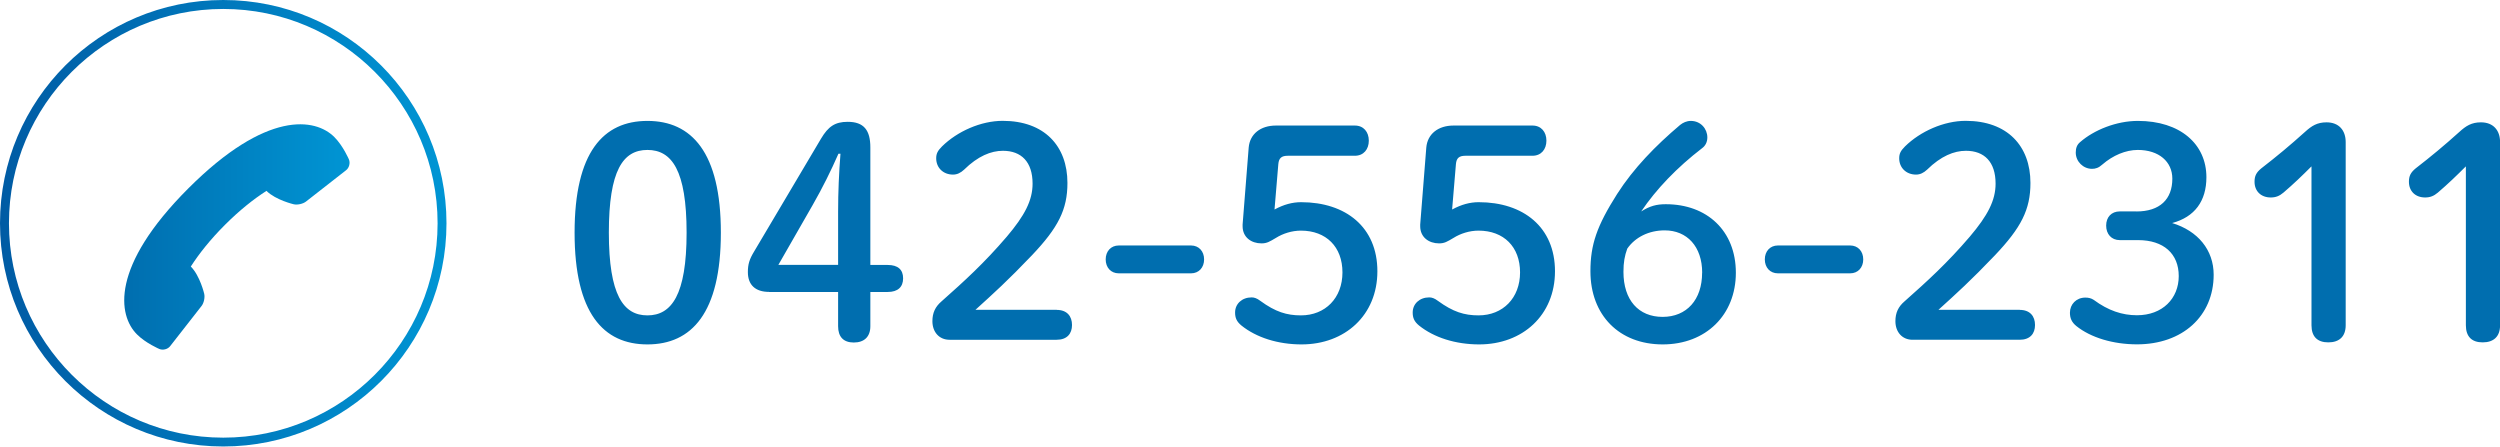
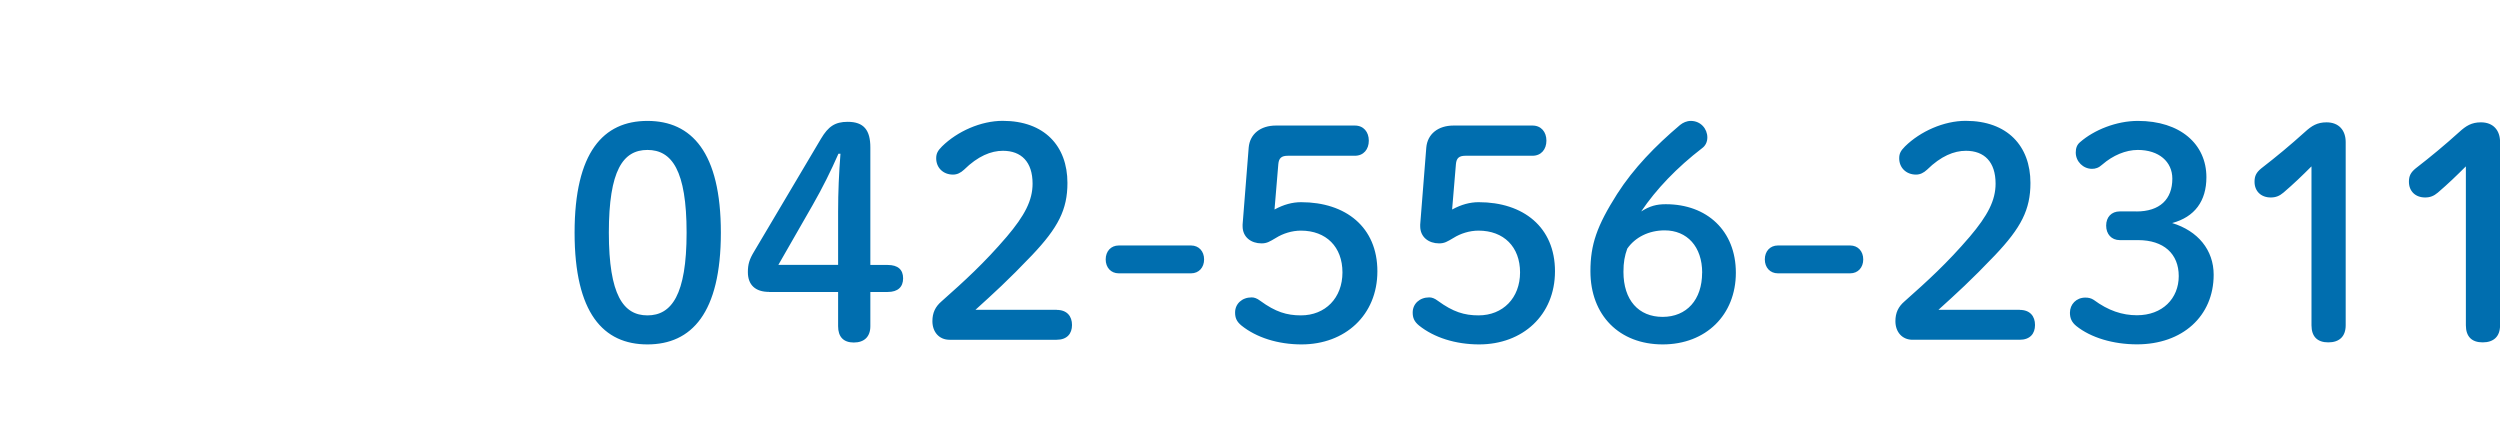
<svg xmlns="http://www.w3.org/2000/svg" viewBox="0 0 382.32 68.29">
  <defs>
    <linearGradient id="a" x1="0" x2="68.29" y1="34.14" y2="34.14" gradientUnits="userSpaceOnUse">
      <stop offset="0" stop-color="#005ba4" />
      <stop offset="1" stop-color="#0095d4" />
    </linearGradient>
    <linearGradient id="b" x1="19" x2="53.46" y1="36.23" y2="36.23" gradientUnits="userSpaceOnUse">
      <stop offset="0" stop-color="#006eaf" />
      <stop offset="1" stop-color="#0095d4" />
    </linearGradient>
  </defs>
-   <path fill="url(#a)" d="M34.14 1.37c18.07 0 32.78 14.7 32.78 32.78s-14.7 32.78-32.78 32.78S1.37 52.22 1.37 34.14 16.07 1.37 34.14 1.37m0-1.37C15.29 0 0 15.29 0 34.14s15.29 34.14 34.14 34.14 34.14-15.29 34.14-34.14S53 0 34.14 0Z" />
-   <path fill="url(#b)" d="M53.36 24.38c.23.54.04 1.28-.42 1.64l-6.14 4.8c-.46.36-1.31.55-1.88.42 0 0-2.75-.64-4.17-2.05-2.01 1.29-4.14 2.99-6.36 5.21s-3.92 4.36-5.21 6.36c1.41 1.42 2.05 4.17 2.05 4.17.13.57-.05 1.42-.42 1.88l-4.8 6.14c-.36.46-1.1.65-1.64.42 0 0-2.08-.88-3.43-2.24-2.89-2.89-4.12-10.34 7.86-22.32s19.43-10.75 22.32-7.86c1.36 1.36 2.24 3.43 2.24 3.43Z" />
  <path fill="#006eaf" d="M110.24 35.58c0 12.3-4.48 17.09-11.23 17.09s-11.14-4.79-11.14-17.09 4.39-17.09 11.14-17.09 11.23 4.79 11.23 17.09Zm-17.13 0c0 9.54 2.22 12.65 5.9 12.65S105 45.12 105 35.58s-2.26-12.65-5.99-12.65-5.9 3.11-5.9 12.65Zm24.5 9.06c-2.09 0-3.24-1.07-3.24-3.02 0-1.2.22-1.95.98-3.2l10.21-17.22c1.11-1.86 2.13-2.57 4.08-2.57 2.48 0 3.46 1.29 3.46 3.91v17.98h2.66c1.55 0 2.35.71 2.35 2.04s-.8 2.09-2.35 2.09h-2.66v5.24c0 1.6-.93 2.49-2.53 2.49s-2.4-.89-2.4-2.49v-5.24h-10.56Zm10.56-12.3c0-2.97.13-5.86.36-8.83h-.31c-1.15 2.62-2.4 5.15-3.95 7.86l-5.24 9.14h9.14v-8.17Zm33.42 15.05c1.6 0 2.35.98 2.35 2.31s-.76 2.26-2.35 2.26h-16.38c-1.6 0-2.62-1.2-2.62-2.84 0-1.29.45-2.22 1.38-3.02 3.55-3.15 6.53-5.86 9.99-9.9 2.75-3.24 3.95-5.55 3.95-8.12 0-3.33-1.73-5.02-4.53-5.02-1.82 0-3.82.8-5.95 2.89-.53.49-1.06.75-1.69.75-1.51 0-2.57-1.06-2.57-2.49 0-.71.22-1.15.89-1.82 2.35-2.31 5.95-3.91 9.28-3.91 6.35 0 9.9 3.82 9.9 9.5 0 4.08-1.42 6.83-5.42 11.05-3.68 3.86-5.86 5.82-8.65 8.35h12.43Zm20.55-9.85c1.2 0 2 .89 2 2.13s-.8 2.13-2 2.13h-11.05c-1.2 0-2-.89-2-2.13s.8-2.13 2-2.13h11.05Zm12.79-5.51c1.38-.75 2.71-1.11 4.04-1.11 6.84 0 11.67 3.82 11.67 10.56s-4.97 11.19-11.59 11.19c-3.64 0-6.92-1.06-9.19-2.88-.76-.62-.98-1.2-.98-2 0-1.33 1.06-2.31 2.53-2.31.4 0 .8.13 1.33.53 2.31 1.69 4.04 2.22 6.21 2.22 3.73 0 6.35-2.66 6.35-6.57s-2.49-6.39-6.35-6.39c-1.38 0-2.75.44-3.82 1.11-.98.58-1.38.84-2.22.84-1.55 0-2.88-.93-2.88-2.62v-.27l.93-11.76c.18-2.09 1.82-3.37 4.17-3.37h12.07c1.33 0 2.13.98 2.13 2.31s-.8 2.31-2.13 2.31h-10.25c-.98 0-1.38.36-1.46 1.29l-.58 6.92Zm27.16 0c1.38-.75 2.71-1.11 4.04-1.11 6.84 0 11.67 3.82 11.67 10.56s-4.97 11.19-11.59 11.19c-3.64 0-6.92-1.06-9.19-2.88-.76-.62-.98-1.2-.98-2 0-1.33 1.06-2.31 2.53-2.31.4 0 .8.13 1.33.53 2.31 1.69 4.04 2.22 6.21 2.22 3.73 0 6.35-2.66 6.35-6.57s-2.49-6.39-6.35-6.39c-1.38 0-2.75.44-3.82 1.11-.98.58-1.38.84-2.22.84-1.55 0-2.88-.93-2.88-2.62v-.27l.93-11.76c.18-2.09 1.82-3.37 4.17-3.37h12.07c1.33 0 2.13.98 2.13 2.31s-.8 2.31-2.13 2.31h-10.25c-.98 0-1.38.36-1.46 1.29l-.58 6.92Zm32.67-.8c6.26 0 10.7 4.04 10.7 10.48s-4.57 10.96-11.19 10.96-11.05-4.44-11.05-11.19c0-4.08.98-6.92 4.08-11.81 2.53-3.95 5.86-7.37 9.63-10.56.45-.36 1.02-.62 1.64-.62 1.51 0 2.53 1.2 2.53 2.53 0 .71-.31 1.29-.8 1.64-3.86 2.97-7.01 6.26-9.32 9.68 1.33-.84 2.35-1.11 3.77-1.11Zm5.55 10.48c0-4-2.31-6.48-5.73-6.48-2.44 0-4.53 1.06-5.73 2.8-.4 1.11-.58 2.09-.58 3.55 0 4.31 2.31 6.88 5.99 6.88s6.04-2.62 6.04-6.75Zm22.63-4.17c1.2 0 2 .89 2 2.13s-.8 2.13-2 2.13h-11.05c-1.2 0-2-.89-2-2.13s.8-2.13 2-2.13h11.05Zm25.92 9.85c1.6 0 2.35.98 2.35 2.31s-.76 2.26-2.35 2.26h-16.38c-1.6 0-2.62-1.2-2.62-2.84 0-1.29.45-2.22 1.38-3.02 3.55-3.15 6.53-5.86 9.99-9.9 2.75-3.24 3.95-5.55 3.95-8.12 0-3.33-1.73-5.02-4.53-5.02-1.82 0-3.82.8-5.95 2.89-.53.49-1.06.75-1.69.75-1.51 0-2.57-1.06-2.57-2.49 0-.71.22-1.15.89-1.82 2.35-2.31 5.95-3.91 9.28-3.91 6.35 0 9.9 3.82 9.9 9.5 0 4.08-1.42 6.83-5.42 11.05-3.68 3.86-5.86 5.82-8.65 8.35h12.43Zm17.85-15.05c3.59 0 5.5-1.86 5.5-5.02 0-2.58-2.04-4.39-5.28-4.39-1.86 0-3.82.84-5.41 2.22-.58.53-1.07.67-1.6.67-1.33 0-2.48-1.11-2.48-2.49 0-.67.18-1.2.67-1.6 2.13-1.86 5.55-3.24 8.83-3.24 6.48 0 10.48 3.55 10.48 8.61 0 3.64-1.78 6.08-5.24 7.01 3.95 1.2 6.35 4.13 6.35 7.9 0 6.35-4.79 10.65-11.72 10.65-3.64 0-7.06-1.02-9.28-2.8-.71-.58-.98-1.2-.98-2.04 0-1.29.98-2.31 2.35-2.31.49 0 .89.09 1.29.35 2.22 1.64 4.35 2.35 6.61 2.35 3.91 0 6.39-2.57 6.39-5.99s-2.31-5.5-6.21-5.5h-2.8c-1.29 0-2.09-.93-2.09-2.22s.8-2.17 2.09-2.17h2.53Zm26.76-6.88c-1.38 1.38-2.66 2.62-4.26 3.99-.62.53-1.2.75-1.95.75-1.51 0-2.48-.98-2.48-2.4 0-.89.27-1.42 1.02-2.04 2.4-1.86 4.39-3.51 6.7-5.59 1.02-.93 1.87-1.46 3.29-1.46 1.91 0 2.93 1.24 2.93 3.02v28.01c0 1.73-.98 2.62-2.66 2.62s-2.57-.89-2.57-2.62V25.46Zm23.61 0c-1.38 1.38-2.66 2.62-4.26 3.99-.62.53-1.2.75-1.95.75-1.51 0-2.48-.98-2.48-2.4 0-.89.27-1.42 1.02-2.04 2.4-1.86 4.39-3.51 6.7-5.59 1.02-.93 1.87-1.46 3.29-1.46 1.91 0 2.93 1.24 2.93 3.02v28.01c0 1.73-.98 2.62-2.66 2.62s-2.57-.89-2.57-2.62V25.46Z" />
</svg>